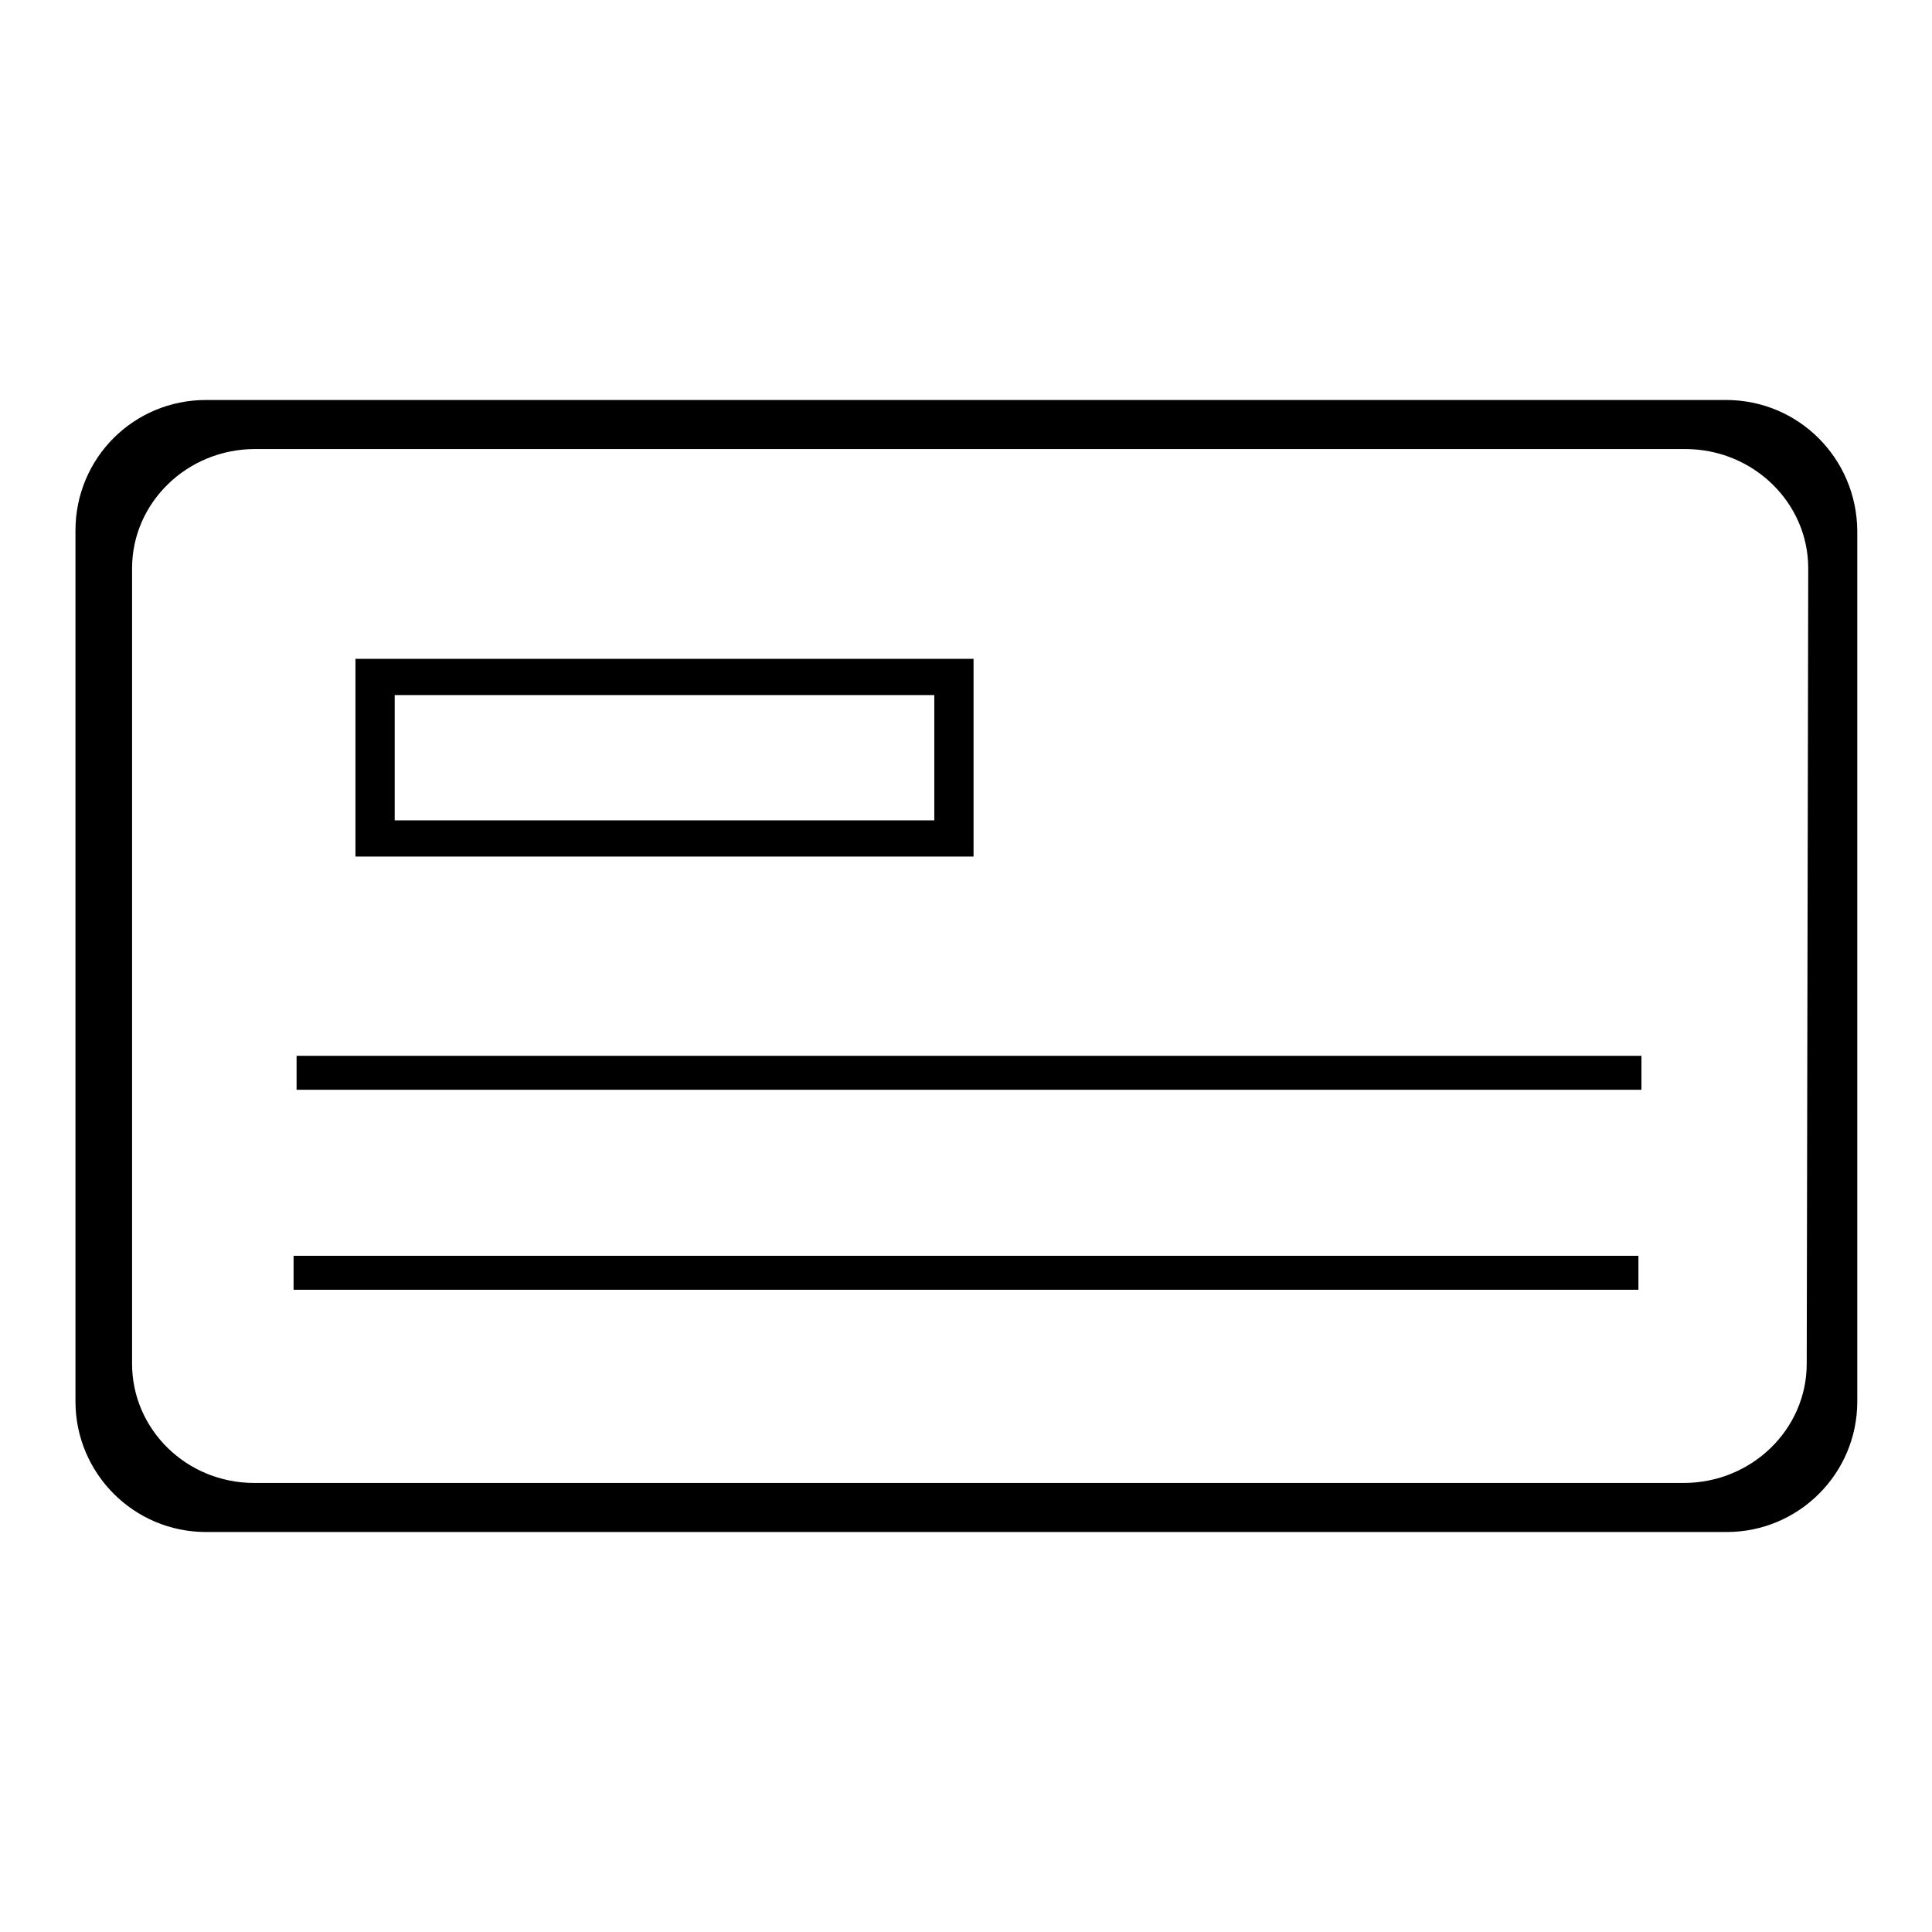
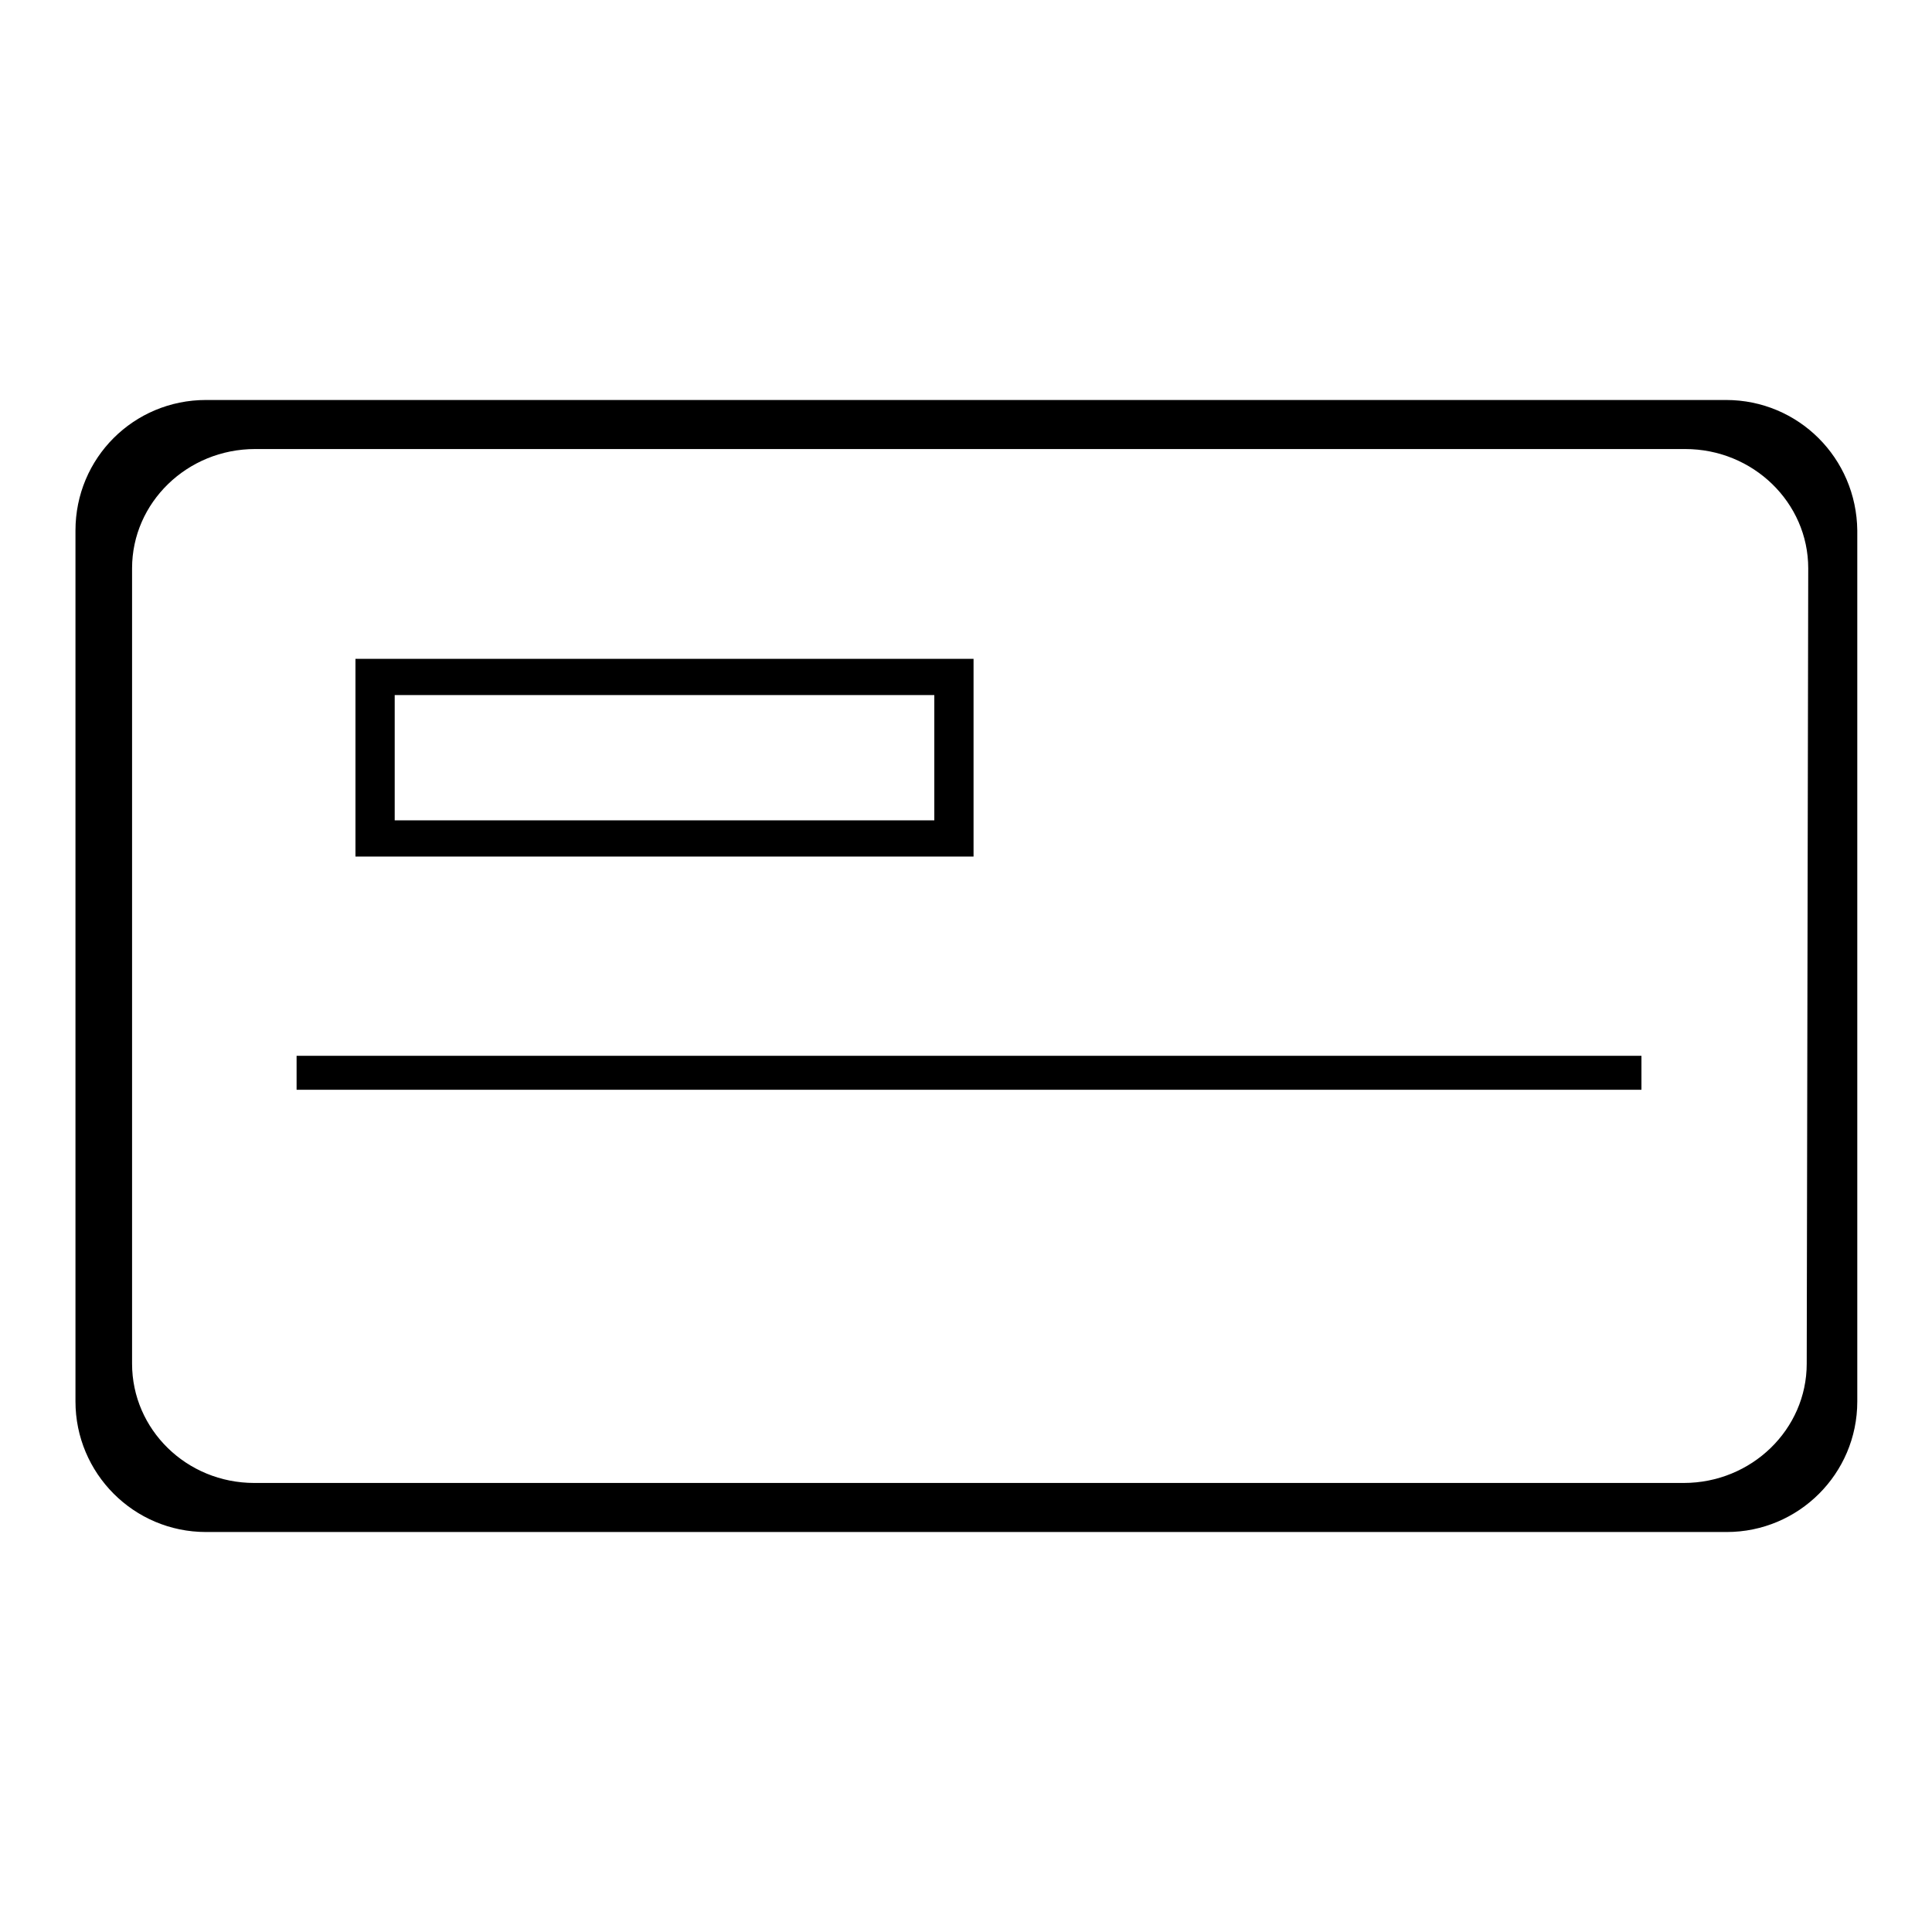
<svg xmlns="http://www.w3.org/2000/svg" version="1.1" x="0px" y="0px" viewBox="0 0 256 256" enable-background="new 0 0 256 256" xml:space="preserve">
  <g>
    <g>
      <path fill="#000000" d="M228.7,53H27.3C17.7,53,10,60.7,10,70.3v115.4c0,9.5,7.7,17.3,17.3,17.3h201.5c9.5,0,17.3-7.7,17.3-17.3V70.3C246,60.7,238.3,53,228.7,53z M239.4,180.7c0,8.7-7.3,15.8-16.3,15.8H33.7c-9,0-16.2-7.1-16.2-15.8V75.3c0-8.7,7.3-15.8,16.3-15.8h189.5c9,0,16.3,7.1,16.3,15.8L239.4,180.7L239.4,180.7z" />
      <path fill="#000000" d="M47.1,87.3v26.2H129V87.3H47.1z M123.8,108.7H52.3V92.1h71.5V108.7L123.8,108.7z" />
      <path fill="#000000" d="M39.3,139.9h178.2v4.5H39.3V139.9z" />
-       <path fill="#000000" d="M38.9,166.4h178.2v4.5H38.9V166.4z" />
    </g>
  </g>
</svg>